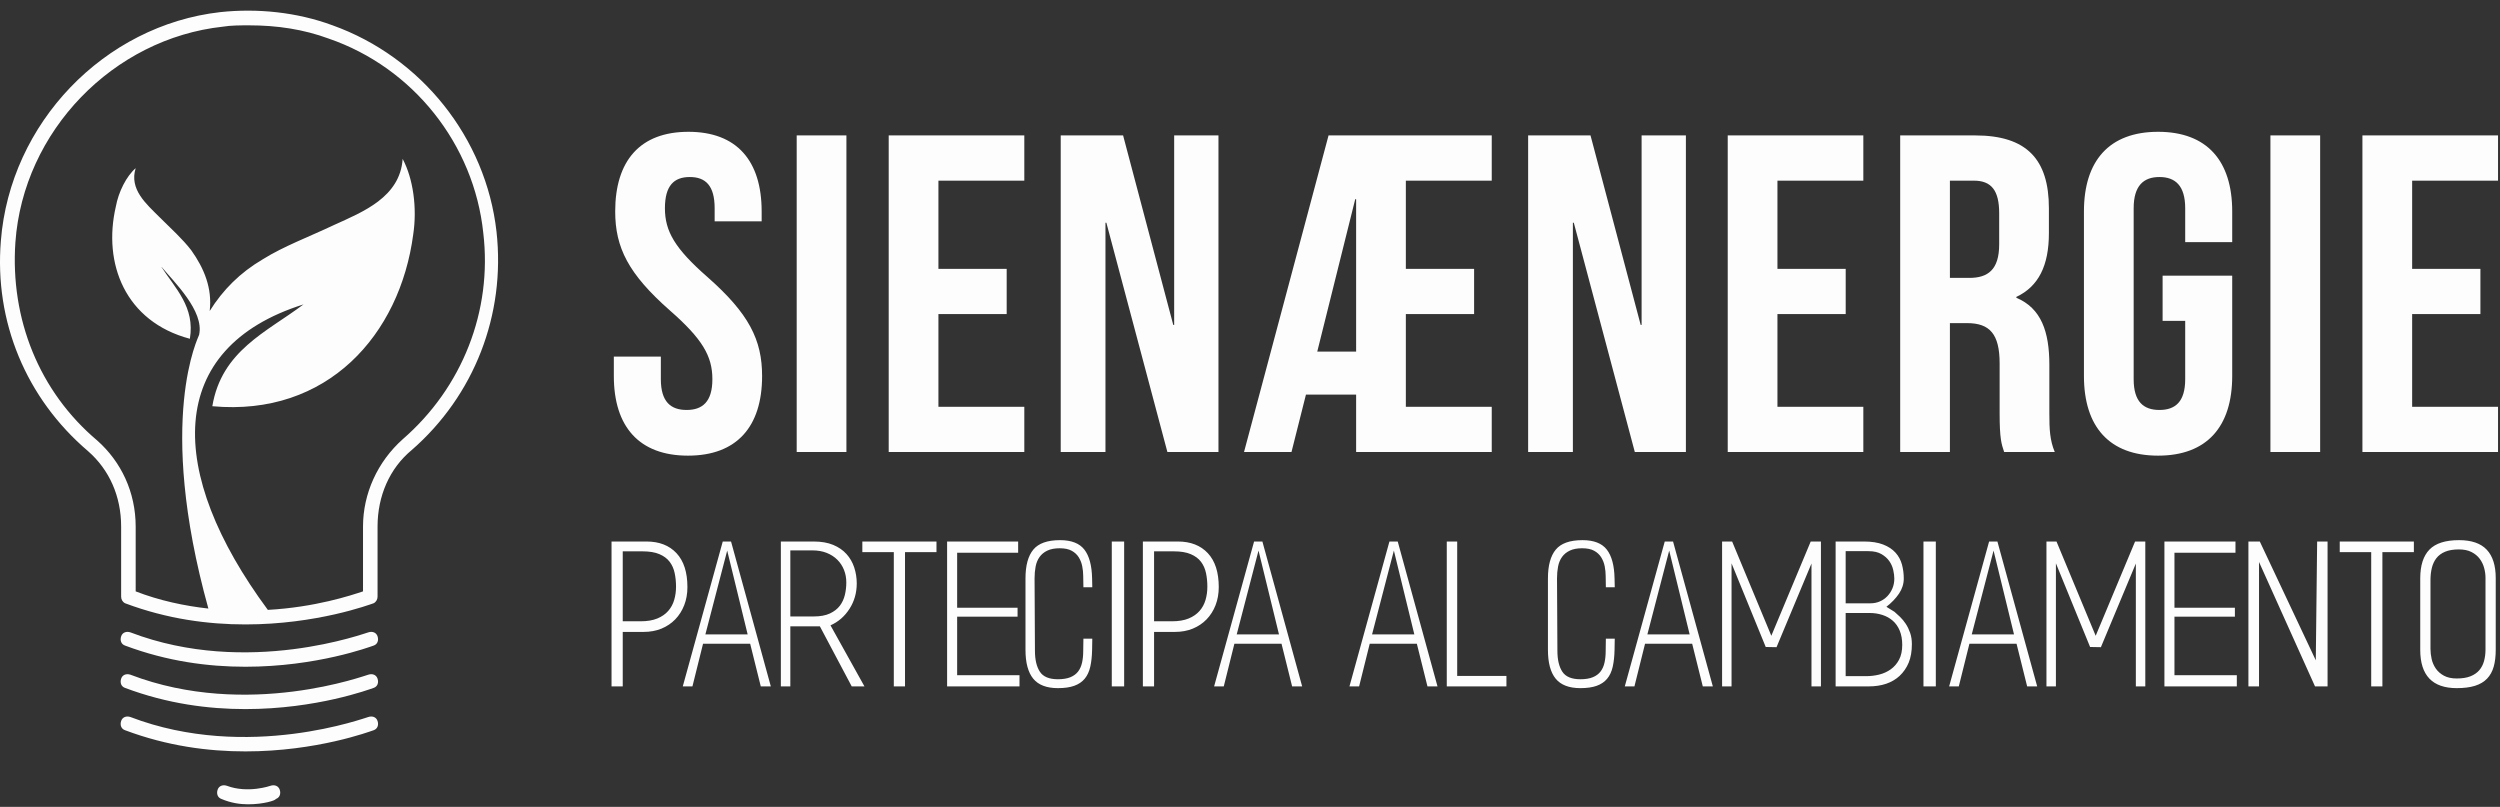
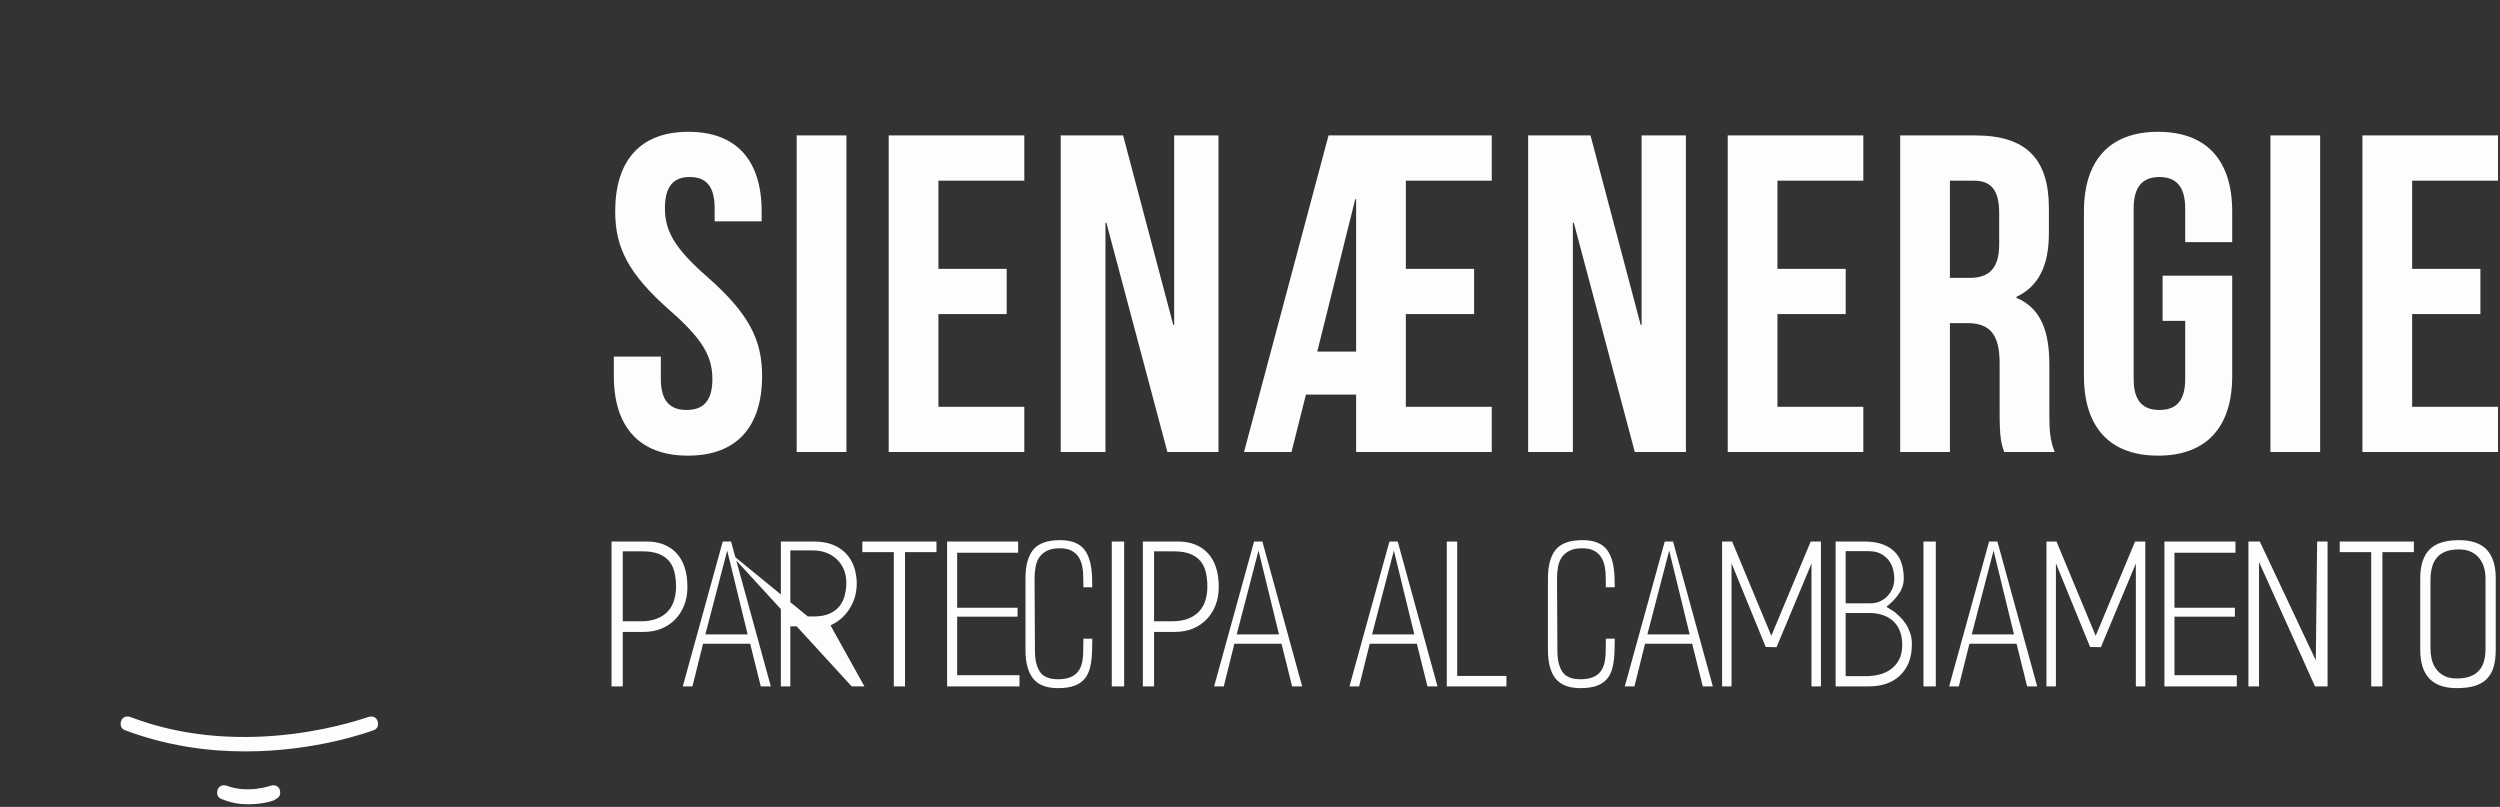
<svg xmlns="http://www.w3.org/2000/svg" width="189" height="61" viewBox="0 0 189 61" fill="none">
  <rect x="0" y="0" width="189" height="61" fill="#333333" stroke="none" />
-   <path d="M18.551 50.406C15.753 50.406 12.656 50.006 9.458 48.807C9.159 48.707 9.059 48.407 9.159 48.107C9.258 47.807 9.558 47.707 9.858 47.807C18.751 51.206 27.744 47.807 27.844 47.807C28.144 47.707 28.444 47.807 28.543 48.107C28.643 48.407 28.543 48.707 28.244 48.807C27.944 48.907 23.947 50.406 18.551 50.406Z" fill="#FDFDFD" />
-   <path d="M18.551 53.607C15.753 53.607 12.656 53.207 9.458 52.007C9.159 51.907 9.059 51.607 9.159 51.307C9.258 51.007 9.558 50.907 9.858 51.007C18.751 54.407 27.744 51.007 27.844 51.007C28.144 50.907 28.444 51.007 28.543 51.307C28.643 51.607 28.543 51.907 28.244 52.007C27.944 52.107 23.947 53.607 18.551 53.607Z" fill="#FDFDFD" />
  <path d="M18.551 56.806C15.753 56.806 12.656 56.406 9.458 55.206C9.159 55.106 9.059 54.806 9.159 54.506C9.258 54.206 9.558 54.106 9.858 54.206C18.751 57.606 27.744 54.206 27.844 54.206C28.144 54.106 28.444 54.206 28.543 54.506C28.643 54.806 28.543 55.106 28.244 55.206C27.944 55.306 23.947 56.806 18.551 56.806Z" fill="#FDFDFD" />
  <path d="M18.75 60.805C18.15 60.805 17.451 60.705 16.751 60.405C16.451 60.305 16.352 60.005 16.451 59.705C16.552 59.405 16.851 59.305 17.151 59.405C18.75 60.005 20.448 59.405 20.448 59.405C20.748 59.305 21.048 59.405 21.148 59.705C21.248 60.005 21.148 60.305 20.848 60.405C20.848 60.505 19.949 60.805 18.75 60.805Z" fill="#FDFDFD" />
-   <path d="M37.536 17.513C36.736 10.414 31.84 4.315 25.145 1.916C22.448 0.916 19.45 0.616 16.652 0.916C7.859 1.916 0.764 9.314 0.065 18.213C-0.435 24.311 1.964 30.11 6.66 34.11C8.259 35.509 9.158 37.509 9.158 39.809V45.108C9.158 45.307 9.258 45.507 9.458 45.607C12.655 46.807 15.753 47.207 18.551 47.207C23.946 47.207 27.943 45.707 28.243 45.607C28.443 45.507 28.543 45.307 28.543 45.108V39.809C28.543 37.509 29.442 35.409 31.141 34.01C35.837 29.91 38.235 23.812 37.536 17.513ZM30.441 33.21C28.543 34.909 27.444 37.309 27.444 39.809V44.708C26.544 45.008 23.846 45.907 20.249 46.107C12.555 35.709 12.455 26.311 22.947 23.012C20.149 25.111 16.752 26.511 16.052 30.71C24.746 31.51 30.241 25.311 31.241 17.713C31.54 15.713 31.241 13.514 30.441 12.014C30.241 14.913 27.444 16.013 25.245 17.013C23.347 17.913 21.448 18.613 19.85 19.612C18.151 20.612 16.852 21.912 15.853 23.512C16.052 21.812 15.453 20.312 14.454 18.913C13.754 18.013 12.955 17.313 12.056 16.413C11.056 15.413 9.757 14.313 10.257 12.714C9.558 13.313 8.958 14.513 8.758 15.613C7.759 19.912 9.458 24.311 14.354 25.611C14.754 23.212 13.255 21.812 12.156 20.112C13.155 21.312 15.453 23.512 15.053 25.311C15.053 25.411 11.756 31.61 15.753 46.007C13.954 45.807 12.056 45.407 10.257 44.708V39.809C10.257 37.209 9.158 34.909 7.359 33.31C2.963 29.61 0.764 24.111 1.164 18.313C1.764 9.914 8.558 2.916 16.852 2.016C17.451 1.916 18.151 1.916 18.85 1.916C20.949 1.916 22.947 2.216 24.846 2.916C31.241 5.115 35.837 10.914 36.536 17.613C37.236 23.512 34.938 29.311 30.441 33.21Z" fill="#FDFDFD" />
  <path d="M46.509 15.982C46.509 12.152 48.388 9.964 52.045 9.964C55.702 9.964 57.581 12.152 57.581 15.982V16.734H54.027V15.743C54.027 14.033 53.343 13.383 52.148 13.383C50.951 13.383 50.268 14.033 50.268 15.743C50.268 17.487 51.02 18.786 53.48 20.94C56.624 23.71 57.615 25.693 57.615 28.429C57.615 32.258 55.702 34.447 52.011 34.447C48.32 34.447 46.406 32.258 46.406 28.429V26.958H49.96V28.668C49.96 30.378 50.712 30.993 51.908 30.993C53.104 30.993 53.856 30.378 53.856 28.668C53.856 26.924 53.104 25.625 50.644 23.471C47.5 20.701 46.509 18.718 46.509 15.982ZM60.23 34.173V10.238H63.989V34.173H60.23ZM70.945 13.657V20.325H76.105V23.744H70.945V30.754H77.438V34.173H67.186V10.238H77.438V13.657H70.945ZM88.255 34.173L83.641 16.837H83.573V34.173H80.19V10.238H84.906L88.699 24.565H88.767V10.238H92.116V34.173H88.255ZM102.523 34.173V29.831H98.73L97.636 34.173H94.048L100.438 10.238H112.775V13.657H106.282V20.325H111.442V23.744H106.282V30.754H112.775V34.173H102.523ZM99.584 26.582H102.523V15.059H102.455L99.584 26.582ZM123.592 34.173L118.979 16.837H118.91V34.173H115.527V10.238H120.243L124.036 24.565H124.105V10.238H127.454V34.173H123.592ZM134.375 13.657V20.325H139.535V23.744H134.375V30.754H140.868V34.173H130.616V10.238H140.868V13.657H134.375ZM155.341 34.173H151.514C151.309 33.558 151.172 33.182 151.172 31.233V27.471C151.172 25.249 150.42 24.428 148.712 24.428H147.413V34.173H143.654V10.238H149.327C153.223 10.238 154.897 12.05 154.897 15.743V17.623C154.897 20.085 154.111 21.658 152.437 22.445V22.513C154.316 23.3 154.931 25.078 154.931 27.574V31.267C154.931 32.429 154.965 33.284 155.341 34.173ZM149.224 13.657H147.413V21.009H148.882C150.284 21.009 151.138 20.393 151.138 18.478V16.119C151.138 14.409 150.557 13.657 149.224 13.657ZM163.493 24.257V20.838H168.755V28.429C168.755 32.258 166.842 34.447 163.151 34.447C159.46 34.447 157.546 32.258 157.546 28.429V15.982C157.546 12.152 159.46 9.964 163.151 9.964C166.842 9.964 168.755 12.152 168.755 15.982V18.307H165.201V15.743C165.201 14.033 164.449 13.383 163.253 13.383C162.057 13.383 161.305 14.033 161.305 15.743V28.668C161.305 30.378 162.057 30.993 163.253 30.993C164.449 30.993 165.201 30.378 165.201 28.668V24.257H163.493ZM171.644 34.173V10.238H175.403V34.173H171.644ZM182.358 13.657V20.325H187.519V23.744H182.358V30.754H188.851V34.173H178.599V10.238H188.851V13.657H182.358Z" fill="#FDFDFD" />
-   <path d="M48.655 47.773H47.079V51.891H46.232V40.938H48.874C49.838 40.938 50.594 41.232 51.144 41.821C51.694 42.41 51.969 43.265 51.969 44.384C51.969 44.881 51.889 45.336 51.728 45.75C51.567 46.164 51.341 46.522 51.049 46.824C50.757 47.125 50.409 47.359 50.006 47.525C49.602 47.69 49.152 47.773 48.655 47.773ZM48.582 41.682L47.079 41.682V46.969H48.437C48.933 46.969 49.351 46.899 49.692 46.758C50.032 46.617 50.307 46.427 50.516 46.188C50.726 45.95 50.877 45.672 50.969 45.356C51.061 45.039 51.108 44.706 51.108 44.355C51.108 43.995 51.074 43.652 51.005 43.326C50.937 42.999 50.811 42.715 50.626 42.471C50.441 42.228 50.183 42.035 49.852 41.894C49.521 41.753 49.098 41.682 48.582 41.682ZM57.515 51.891L56.712 48.664H53.151L52.348 51.891H51.618L54.64 40.938H55.267L58.274 51.891H57.515ZM54.976 41.624L53.326 47.963H56.523L54.976 41.624ZM64.39 51.891L61.982 47.349H59.749V51.891H59.033V40.938H61.515C62.089 40.938 62.58 41.023 62.989 41.193C63.398 41.364 63.733 41.595 63.996 41.887C64.259 42.179 64.453 42.517 64.58 42.902C64.706 43.287 64.77 43.688 64.77 44.107C64.77 44.818 64.587 45.458 64.222 46.028C63.857 46.597 63.378 47.013 62.785 47.276L65.353 51.891H64.39ZM61.413 41.609L59.749 41.609V46.604H61.515C62.011 46.604 62.42 46.529 62.741 46.378C63.062 46.227 63.312 46.032 63.492 45.794C63.672 45.555 63.799 45.283 63.872 44.976C63.945 44.669 63.981 44.355 63.981 44.034C63.981 43.693 63.923 43.377 63.806 43.085C63.69 42.792 63.522 42.537 63.303 42.318C63.084 42.099 62.816 41.926 62.5 41.799C62.184 41.673 61.821 41.609 61.413 41.609ZM68.419 41.741V51.891H67.572V41.741H65.193V40.938H70.798V41.741H68.419ZM71.601 51.891V40.938H76.972V41.785H72.36V45.947H76.928V46.619H72.36V51.044H77.074V51.891H71.601ZM82.563 49.131C82.553 49.618 82.507 50.044 82.424 50.409C82.341 50.774 82.2 51.076 82.001 51.315C81.801 51.553 81.538 51.731 81.212 51.847C80.886 51.964 80.475 52.023 79.979 52.023C79.123 52.023 78.5 51.784 78.111 51.307C77.722 50.83 77.527 50.105 77.527 49.131V43.727C77.527 42.754 77.724 42.028 78.118 41.551C78.512 41.074 79.186 40.835 80.14 40.835C80.996 40.835 81.609 41.074 81.979 41.551C82.349 42.028 82.543 42.754 82.563 43.727L82.577 44.399H81.906L81.891 43.552C81.891 43.309 81.867 43.063 81.818 42.814C81.769 42.566 81.682 42.34 81.555 42.135C81.429 41.931 81.251 41.765 81.023 41.639C80.794 41.512 80.49 41.449 80.11 41.449C79.741 41.449 79.432 41.507 79.183 41.624C78.935 41.741 78.738 41.902 78.592 42.106C78.446 42.31 78.347 42.551 78.293 42.829C78.24 43.106 78.213 43.406 78.213 43.727L78.242 49.204C78.242 49.876 78.366 50.402 78.614 50.781C78.862 51.161 79.317 51.351 79.979 51.351C80.359 51.351 80.672 51.3 80.921 51.198C81.169 51.095 81.363 50.952 81.504 50.767C81.645 50.582 81.745 50.358 81.804 50.095C81.862 49.832 81.891 49.545 81.891 49.233L81.906 48.284H82.577L82.563 49.131ZM84.051 51.891V40.938H84.986V51.891H84.051ZM88.824 47.773H87.248V51.891H86.401V40.938H89.043C90.007 40.938 90.763 41.232 91.313 41.821C91.863 42.41 92.138 43.265 92.138 44.384C92.138 44.881 92.057 45.336 91.897 45.75C91.736 46.164 91.51 46.522 91.218 46.824C90.926 47.125 90.578 47.359 90.174 47.525C89.771 47.69 89.321 47.773 88.824 47.773ZM88.751 41.682L87.248 41.682V46.969H88.605C89.102 46.969 89.52 46.899 89.861 46.758C90.201 46.617 90.476 46.427 90.685 46.188C90.895 45.95 91.045 45.672 91.138 45.356C91.23 45.039 91.276 44.706 91.276 44.355C91.276 43.995 91.243 43.652 91.174 43.326C91.106 42.999 90.98 42.715 90.795 42.471C90.61 42.228 90.352 42.035 90.021 41.894C89.69 41.753 89.267 41.682 88.751 41.682ZM97.684 51.891L96.882 48.664H93.32L92.517 51.891H91.787L94.809 40.938H95.436L98.443 51.891H97.684ZM95.144 41.624L93.495 47.963H96.692L95.144 41.624ZM107.916 51.891L107.113 48.664H103.552L102.749 51.891H102.019L105.041 40.938H105.668L108.675 51.891H107.916ZM105.377 41.624L103.727 47.963H106.924L105.377 41.624ZM109.376 51.891V40.938H110.164V51.103H113.886V51.891H109.376ZM122.06 49.131C122.05 49.618 122.004 50.044 121.921 50.409C121.839 50.774 121.698 51.076 121.498 51.315C121.299 51.553 121.036 51.731 120.71 51.847C120.384 51.964 119.973 52.023 119.477 52.023C118.62 52.023 117.998 51.784 117.608 51.307C117.219 50.83 117.024 50.105 117.024 49.131V43.727C117.024 42.754 117.221 42.028 117.616 41.551C118.01 41.074 118.683 40.835 119.637 40.835C120.493 40.835 121.107 41.074 121.476 41.551C121.846 42.028 122.041 42.754 122.06 43.727L122.075 44.399H121.403L121.389 43.552C121.389 43.309 121.364 43.063 121.316 42.814C121.267 42.566 121.179 42.34 121.053 42.135C120.926 41.931 120.749 41.765 120.52 41.639C120.292 41.512 119.987 41.449 119.608 41.449C119.238 41.449 118.929 41.507 118.681 41.624C118.433 41.741 118.236 41.902 118.09 42.106C117.944 42.31 117.844 42.551 117.791 42.829C117.737 43.106 117.71 43.406 117.71 43.727L117.74 49.204C117.74 49.876 117.864 50.402 118.112 50.781C118.36 51.161 118.815 51.351 119.477 51.351C119.856 51.351 120.17 51.3 120.418 51.198C120.666 51.095 120.861 50.952 121.002 50.767C121.143 50.582 121.243 50.358 121.301 50.095C121.359 49.832 121.389 49.545 121.389 49.233L121.403 48.284H122.075L122.06 49.131ZM128.731 51.891L127.928 48.664H124.366L123.563 51.891H122.834L125.855 40.938H126.483L129.49 51.891H128.731ZM126.191 41.624L124.541 47.963H127.738L126.191 41.624ZM136.948 51.891V42.603L134.306 48.927L133.489 48.912L130.905 42.588V51.891H130.19V40.938H130.949L133.912 48.065L136.89 40.938H137.663V51.891H136.948ZM143.604 51.103C143.03 51.629 142.252 51.891 141.269 51.891H138.773V40.938H140.904C141.488 40.938 141.974 41.013 142.363 41.164C142.753 41.315 143.064 41.52 143.298 41.778C143.531 42.036 143.694 42.335 143.787 42.676C143.879 43.017 143.925 43.372 143.925 43.742C143.925 44.141 143.806 44.518 143.568 44.874C143.329 45.229 143.011 45.563 142.612 45.874C142.767 45.972 142.889 46.047 142.977 46.101C143.064 46.154 143.147 46.205 143.225 46.254C143.351 46.361 143.492 46.49 143.648 46.641C143.804 46.792 143.947 46.967 144.079 47.167C144.21 47.366 144.319 47.593 144.407 47.846C144.495 48.099 144.538 48.381 144.538 48.693C144.538 49.238 144.458 49.706 144.298 50.095C144.137 50.484 143.906 50.82 143.604 51.103ZM141.254 41.668L139.532 41.668V45.611H141.4C141.663 45.611 141.904 45.563 142.123 45.465C142.342 45.368 142.531 45.234 142.692 45.064C142.852 44.893 142.979 44.696 143.071 44.472C143.164 44.248 143.21 44.005 143.21 43.742C143.21 43.557 143.183 43.343 143.13 43.099C143.076 42.856 142.977 42.629 142.831 42.42C142.685 42.211 142.485 42.033 142.232 41.887C141.979 41.741 141.653 41.668 141.254 41.668ZM141.342 46.342L139.532 46.342V51.117H141.094C141.415 51.117 141.736 51.078 142.057 51.001C142.378 50.923 142.67 50.791 142.933 50.606C143.195 50.421 143.407 50.178 143.568 49.876C143.728 49.574 143.809 49.199 143.809 48.752C143.809 48.343 143.745 47.985 143.619 47.678C143.492 47.371 143.317 47.121 143.093 46.926C142.87 46.731 142.607 46.585 142.305 46.488C142.003 46.39 141.682 46.342 141.342 46.342ZM145.414 51.891V40.938H146.348V51.891H145.414ZM153.252 51.891L152.45 48.664H148.888L148.085 51.891H147.355L150.377 40.938H151.004L154.011 51.891H153.252ZM150.713 41.624L149.063 47.963H152.26L150.713 41.624ZM161.47 51.891V42.603L158.828 48.927L158.011 48.912L155.427 42.588V51.891H154.712V40.938H155.471L158.434 48.065L161.412 40.938H162.185V51.891H161.47ZM163.63 51.891V40.938H169.002V41.785H164.389V45.947H168.958V46.619H164.389V51.044H169.104V51.891H163.63ZM175.015 51.891L170.782 42.486V51.891H169.98V40.938H170.841L175.074 49.92L175.176 40.938H175.964V51.891H175.015ZM180.109 41.741V51.891H179.263V41.741H176.884V40.938H182.489V41.741H180.109ZM185.729 52.023C183.89 52.023 182.97 51.059 182.97 49.131V43.727C182.97 42.754 183.201 42.028 183.664 41.551C184.126 41.074 184.873 40.835 185.904 40.835C186.848 40.835 187.546 41.076 187.999 41.558C188.451 42.04 188.677 42.754 188.677 43.698V49.131C188.677 49.618 188.626 50.041 188.524 50.402C188.422 50.762 188.254 51.064 188.021 51.307C187.787 51.551 187.483 51.731 187.108 51.847C186.734 51.964 186.274 52.023 185.729 52.023ZM187.904 43.683C187.904 43.44 187.87 43.192 187.802 42.939C187.734 42.685 187.622 42.454 187.466 42.245C187.31 42.035 187.104 41.865 186.846 41.734C186.588 41.602 186.269 41.536 185.89 41.536C185.471 41.536 185.123 41.595 184.846 41.712C184.569 41.829 184.35 41.992 184.189 42.201C184.029 42.41 183.914 42.656 183.846 42.939C183.778 43.221 183.744 43.528 183.744 43.859V49.043C183.744 49.297 183.773 49.555 183.831 49.818C183.89 50.08 183.995 50.321 184.145 50.54C184.296 50.76 184.501 50.94 184.758 51.081C185.016 51.222 185.34 51.293 185.729 51.293C186.147 51.293 186.495 51.237 186.773 51.125C187.05 51.013 187.271 50.859 187.437 50.665C187.602 50.47 187.721 50.239 187.794 49.971C187.867 49.703 187.904 49.413 187.904 49.102V43.683Z" fill="#FDFDFD" />
+   <path d="M48.655 47.773H47.079V51.891H46.232V40.938H48.874C49.838 40.938 50.594 41.232 51.144 41.821C51.694 42.41 51.969 43.265 51.969 44.384C51.969 44.881 51.889 45.336 51.728 45.75C51.567 46.164 51.341 46.522 51.049 46.824C50.757 47.125 50.409 47.359 50.006 47.525C49.602 47.69 49.152 47.773 48.655 47.773ZM48.582 41.682L47.079 41.682V46.969H48.437C48.933 46.969 49.351 46.899 49.692 46.758C50.032 46.617 50.307 46.427 50.516 46.188C50.726 45.95 50.877 45.672 50.969 45.356C51.061 45.039 51.108 44.706 51.108 44.355C51.108 43.995 51.074 43.652 51.005 43.326C50.937 42.999 50.811 42.715 50.626 42.471C50.441 42.228 50.183 42.035 49.852 41.894C49.521 41.753 49.098 41.682 48.582 41.682ZM57.515 51.891L56.712 48.664H53.151L52.348 51.891H51.618L54.64 40.938H55.267L58.274 51.891H57.515ZM54.976 41.624L53.326 47.963H56.523L54.976 41.624ZL61.982 47.349H59.749V51.891H59.033V40.938H61.515C62.089 40.938 62.58 41.023 62.989 41.193C63.398 41.364 63.733 41.595 63.996 41.887C64.259 42.179 64.453 42.517 64.58 42.902C64.706 43.287 64.77 43.688 64.77 44.107C64.77 44.818 64.587 45.458 64.222 46.028C63.857 46.597 63.378 47.013 62.785 47.276L65.353 51.891H64.39ZM61.413 41.609L59.749 41.609V46.604H61.515C62.011 46.604 62.42 46.529 62.741 46.378C63.062 46.227 63.312 46.032 63.492 45.794C63.672 45.555 63.799 45.283 63.872 44.976C63.945 44.669 63.981 44.355 63.981 44.034C63.981 43.693 63.923 43.377 63.806 43.085C63.69 42.792 63.522 42.537 63.303 42.318C63.084 42.099 62.816 41.926 62.5 41.799C62.184 41.673 61.821 41.609 61.413 41.609ZM68.419 41.741V51.891H67.572V41.741H65.193V40.938H70.798V41.741H68.419ZM71.601 51.891V40.938H76.972V41.785H72.36V45.947H76.928V46.619H72.36V51.044H77.074V51.891H71.601ZM82.563 49.131C82.553 49.618 82.507 50.044 82.424 50.409C82.341 50.774 82.2 51.076 82.001 51.315C81.801 51.553 81.538 51.731 81.212 51.847C80.886 51.964 80.475 52.023 79.979 52.023C79.123 52.023 78.5 51.784 78.111 51.307C77.722 50.83 77.527 50.105 77.527 49.131V43.727C77.527 42.754 77.724 42.028 78.118 41.551C78.512 41.074 79.186 40.835 80.14 40.835C80.996 40.835 81.609 41.074 81.979 41.551C82.349 42.028 82.543 42.754 82.563 43.727L82.577 44.399H81.906L81.891 43.552C81.891 43.309 81.867 43.063 81.818 42.814C81.769 42.566 81.682 42.34 81.555 42.135C81.429 41.931 81.251 41.765 81.023 41.639C80.794 41.512 80.49 41.449 80.11 41.449C79.741 41.449 79.432 41.507 79.183 41.624C78.935 41.741 78.738 41.902 78.592 42.106C78.446 42.31 78.347 42.551 78.293 42.829C78.24 43.106 78.213 43.406 78.213 43.727L78.242 49.204C78.242 49.876 78.366 50.402 78.614 50.781C78.862 51.161 79.317 51.351 79.979 51.351C80.359 51.351 80.672 51.3 80.921 51.198C81.169 51.095 81.363 50.952 81.504 50.767C81.645 50.582 81.745 50.358 81.804 50.095C81.862 49.832 81.891 49.545 81.891 49.233L81.906 48.284H82.577L82.563 49.131ZM84.051 51.891V40.938H84.986V51.891H84.051ZM88.824 47.773H87.248V51.891H86.401V40.938H89.043C90.007 40.938 90.763 41.232 91.313 41.821C91.863 42.41 92.138 43.265 92.138 44.384C92.138 44.881 92.057 45.336 91.897 45.75C91.736 46.164 91.51 46.522 91.218 46.824C90.926 47.125 90.578 47.359 90.174 47.525C89.771 47.69 89.321 47.773 88.824 47.773ZM88.751 41.682L87.248 41.682V46.969H88.605C89.102 46.969 89.52 46.899 89.861 46.758C90.201 46.617 90.476 46.427 90.685 46.188C90.895 45.95 91.045 45.672 91.138 45.356C91.23 45.039 91.276 44.706 91.276 44.355C91.276 43.995 91.243 43.652 91.174 43.326C91.106 42.999 90.98 42.715 90.795 42.471C90.61 42.228 90.352 42.035 90.021 41.894C89.69 41.753 89.267 41.682 88.751 41.682ZM97.684 51.891L96.882 48.664H93.32L92.517 51.891H91.787L94.809 40.938H95.436L98.443 51.891H97.684ZM95.144 41.624L93.495 47.963H96.692L95.144 41.624ZM107.916 51.891L107.113 48.664H103.552L102.749 51.891H102.019L105.041 40.938H105.668L108.675 51.891H107.916ZM105.377 41.624L103.727 47.963H106.924L105.377 41.624ZM109.376 51.891V40.938H110.164V51.103H113.886V51.891H109.376ZM122.06 49.131C122.05 49.618 122.004 50.044 121.921 50.409C121.839 50.774 121.698 51.076 121.498 51.315C121.299 51.553 121.036 51.731 120.71 51.847C120.384 51.964 119.973 52.023 119.477 52.023C118.62 52.023 117.998 51.784 117.608 51.307C117.219 50.83 117.024 50.105 117.024 49.131V43.727C117.024 42.754 117.221 42.028 117.616 41.551C118.01 41.074 118.683 40.835 119.637 40.835C120.493 40.835 121.107 41.074 121.476 41.551C121.846 42.028 122.041 42.754 122.06 43.727L122.075 44.399H121.403L121.389 43.552C121.389 43.309 121.364 43.063 121.316 42.814C121.267 42.566 121.179 42.34 121.053 42.135C120.926 41.931 120.749 41.765 120.52 41.639C120.292 41.512 119.987 41.449 119.608 41.449C119.238 41.449 118.929 41.507 118.681 41.624C118.433 41.741 118.236 41.902 118.09 42.106C117.944 42.31 117.844 42.551 117.791 42.829C117.737 43.106 117.71 43.406 117.71 43.727L117.74 49.204C117.74 49.876 117.864 50.402 118.112 50.781C118.36 51.161 118.815 51.351 119.477 51.351C119.856 51.351 120.17 51.3 120.418 51.198C120.666 51.095 120.861 50.952 121.002 50.767C121.143 50.582 121.243 50.358 121.301 50.095C121.359 49.832 121.389 49.545 121.389 49.233L121.403 48.284H122.075L122.06 49.131ZM128.731 51.891L127.928 48.664H124.366L123.563 51.891H122.834L125.855 40.938H126.483L129.49 51.891H128.731ZM126.191 41.624L124.541 47.963H127.738L126.191 41.624ZM136.948 51.891V42.603L134.306 48.927L133.489 48.912L130.905 42.588V51.891H130.19V40.938H130.949L133.912 48.065L136.89 40.938H137.663V51.891H136.948ZM143.604 51.103C143.03 51.629 142.252 51.891 141.269 51.891H138.773V40.938H140.904C141.488 40.938 141.974 41.013 142.363 41.164C142.753 41.315 143.064 41.52 143.298 41.778C143.531 42.036 143.694 42.335 143.787 42.676C143.879 43.017 143.925 43.372 143.925 43.742C143.925 44.141 143.806 44.518 143.568 44.874C143.329 45.229 143.011 45.563 142.612 45.874C142.767 45.972 142.889 46.047 142.977 46.101C143.064 46.154 143.147 46.205 143.225 46.254C143.351 46.361 143.492 46.49 143.648 46.641C143.804 46.792 143.947 46.967 144.079 47.167C144.21 47.366 144.319 47.593 144.407 47.846C144.495 48.099 144.538 48.381 144.538 48.693C144.538 49.238 144.458 49.706 144.298 50.095C144.137 50.484 143.906 50.82 143.604 51.103ZM141.254 41.668L139.532 41.668V45.611H141.4C141.663 45.611 141.904 45.563 142.123 45.465C142.342 45.368 142.531 45.234 142.692 45.064C142.852 44.893 142.979 44.696 143.071 44.472C143.164 44.248 143.21 44.005 143.21 43.742C143.21 43.557 143.183 43.343 143.13 43.099C143.076 42.856 142.977 42.629 142.831 42.42C142.685 42.211 142.485 42.033 142.232 41.887C141.979 41.741 141.653 41.668 141.254 41.668ZM141.342 46.342L139.532 46.342V51.117H141.094C141.415 51.117 141.736 51.078 142.057 51.001C142.378 50.923 142.67 50.791 142.933 50.606C143.195 50.421 143.407 50.178 143.568 49.876C143.728 49.574 143.809 49.199 143.809 48.752C143.809 48.343 143.745 47.985 143.619 47.678C143.492 47.371 143.317 47.121 143.093 46.926C142.87 46.731 142.607 46.585 142.305 46.488C142.003 46.39 141.682 46.342 141.342 46.342ZM145.414 51.891V40.938H146.348V51.891H145.414ZM153.252 51.891L152.45 48.664H148.888L148.085 51.891H147.355L150.377 40.938H151.004L154.011 51.891H153.252ZM150.713 41.624L149.063 47.963H152.26L150.713 41.624ZM161.47 51.891V42.603L158.828 48.927L158.011 48.912L155.427 42.588V51.891H154.712V40.938H155.471L158.434 48.065L161.412 40.938H162.185V51.891H161.47ZM163.63 51.891V40.938H169.002V41.785H164.389V45.947H168.958V46.619H164.389V51.044H169.104V51.891H163.63ZM175.015 51.891L170.782 42.486V51.891H169.98V40.938H170.841L175.074 49.92L175.176 40.938H175.964V51.891H175.015ZM180.109 41.741V51.891H179.263V41.741H176.884V40.938H182.489V41.741H180.109ZM185.729 52.023C183.89 52.023 182.97 51.059 182.97 49.131V43.727C182.97 42.754 183.201 42.028 183.664 41.551C184.126 41.074 184.873 40.835 185.904 40.835C186.848 40.835 187.546 41.076 187.999 41.558C188.451 42.04 188.677 42.754 188.677 43.698V49.131C188.677 49.618 188.626 50.041 188.524 50.402C188.422 50.762 188.254 51.064 188.021 51.307C187.787 51.551 187.483 51.731 187.108 51.847C186.734 51.964 186.274 52.023 185.729 52.023ZM187.904 43.683C187.904 43.44 187.87 43.192 187.802 42.939C187.734 42.685 187.622 42.454 187.466 42.245C187.31 42.035 187.104 41.865 186.846 41.734C186.588 41.602 186.269 41.536 185.89 41.536C185.471 41.536 185.123 41.595 184.846 41.712C184.569 41.829 184.35 41.992 184.189 42.201C184.029 42.41 183.914 42.656 183.846 42.939C183.778 43.221 183.744 43.528 183.744 43.859V49.043C183.744 49.297 183.773 49.555 183.831 49.818C183.89 50.08 183.995 50.321 184.145 50.54C184.296 50.76 184.501 50.94 184.758 51.081C185.016 51.222 185.34 51.293 185.729 51.293C186.147 51.293 186.495 51.237 186.773 51.125C187.05 51.013 187.271 50.859 187.437 50.665C187.602 50.47 187.721 50.239 187.794 49.971C187.867 49.703 187.904 49.413 187.904 49.102V43.683Z" fill="#FDFDFD" />
</svg>